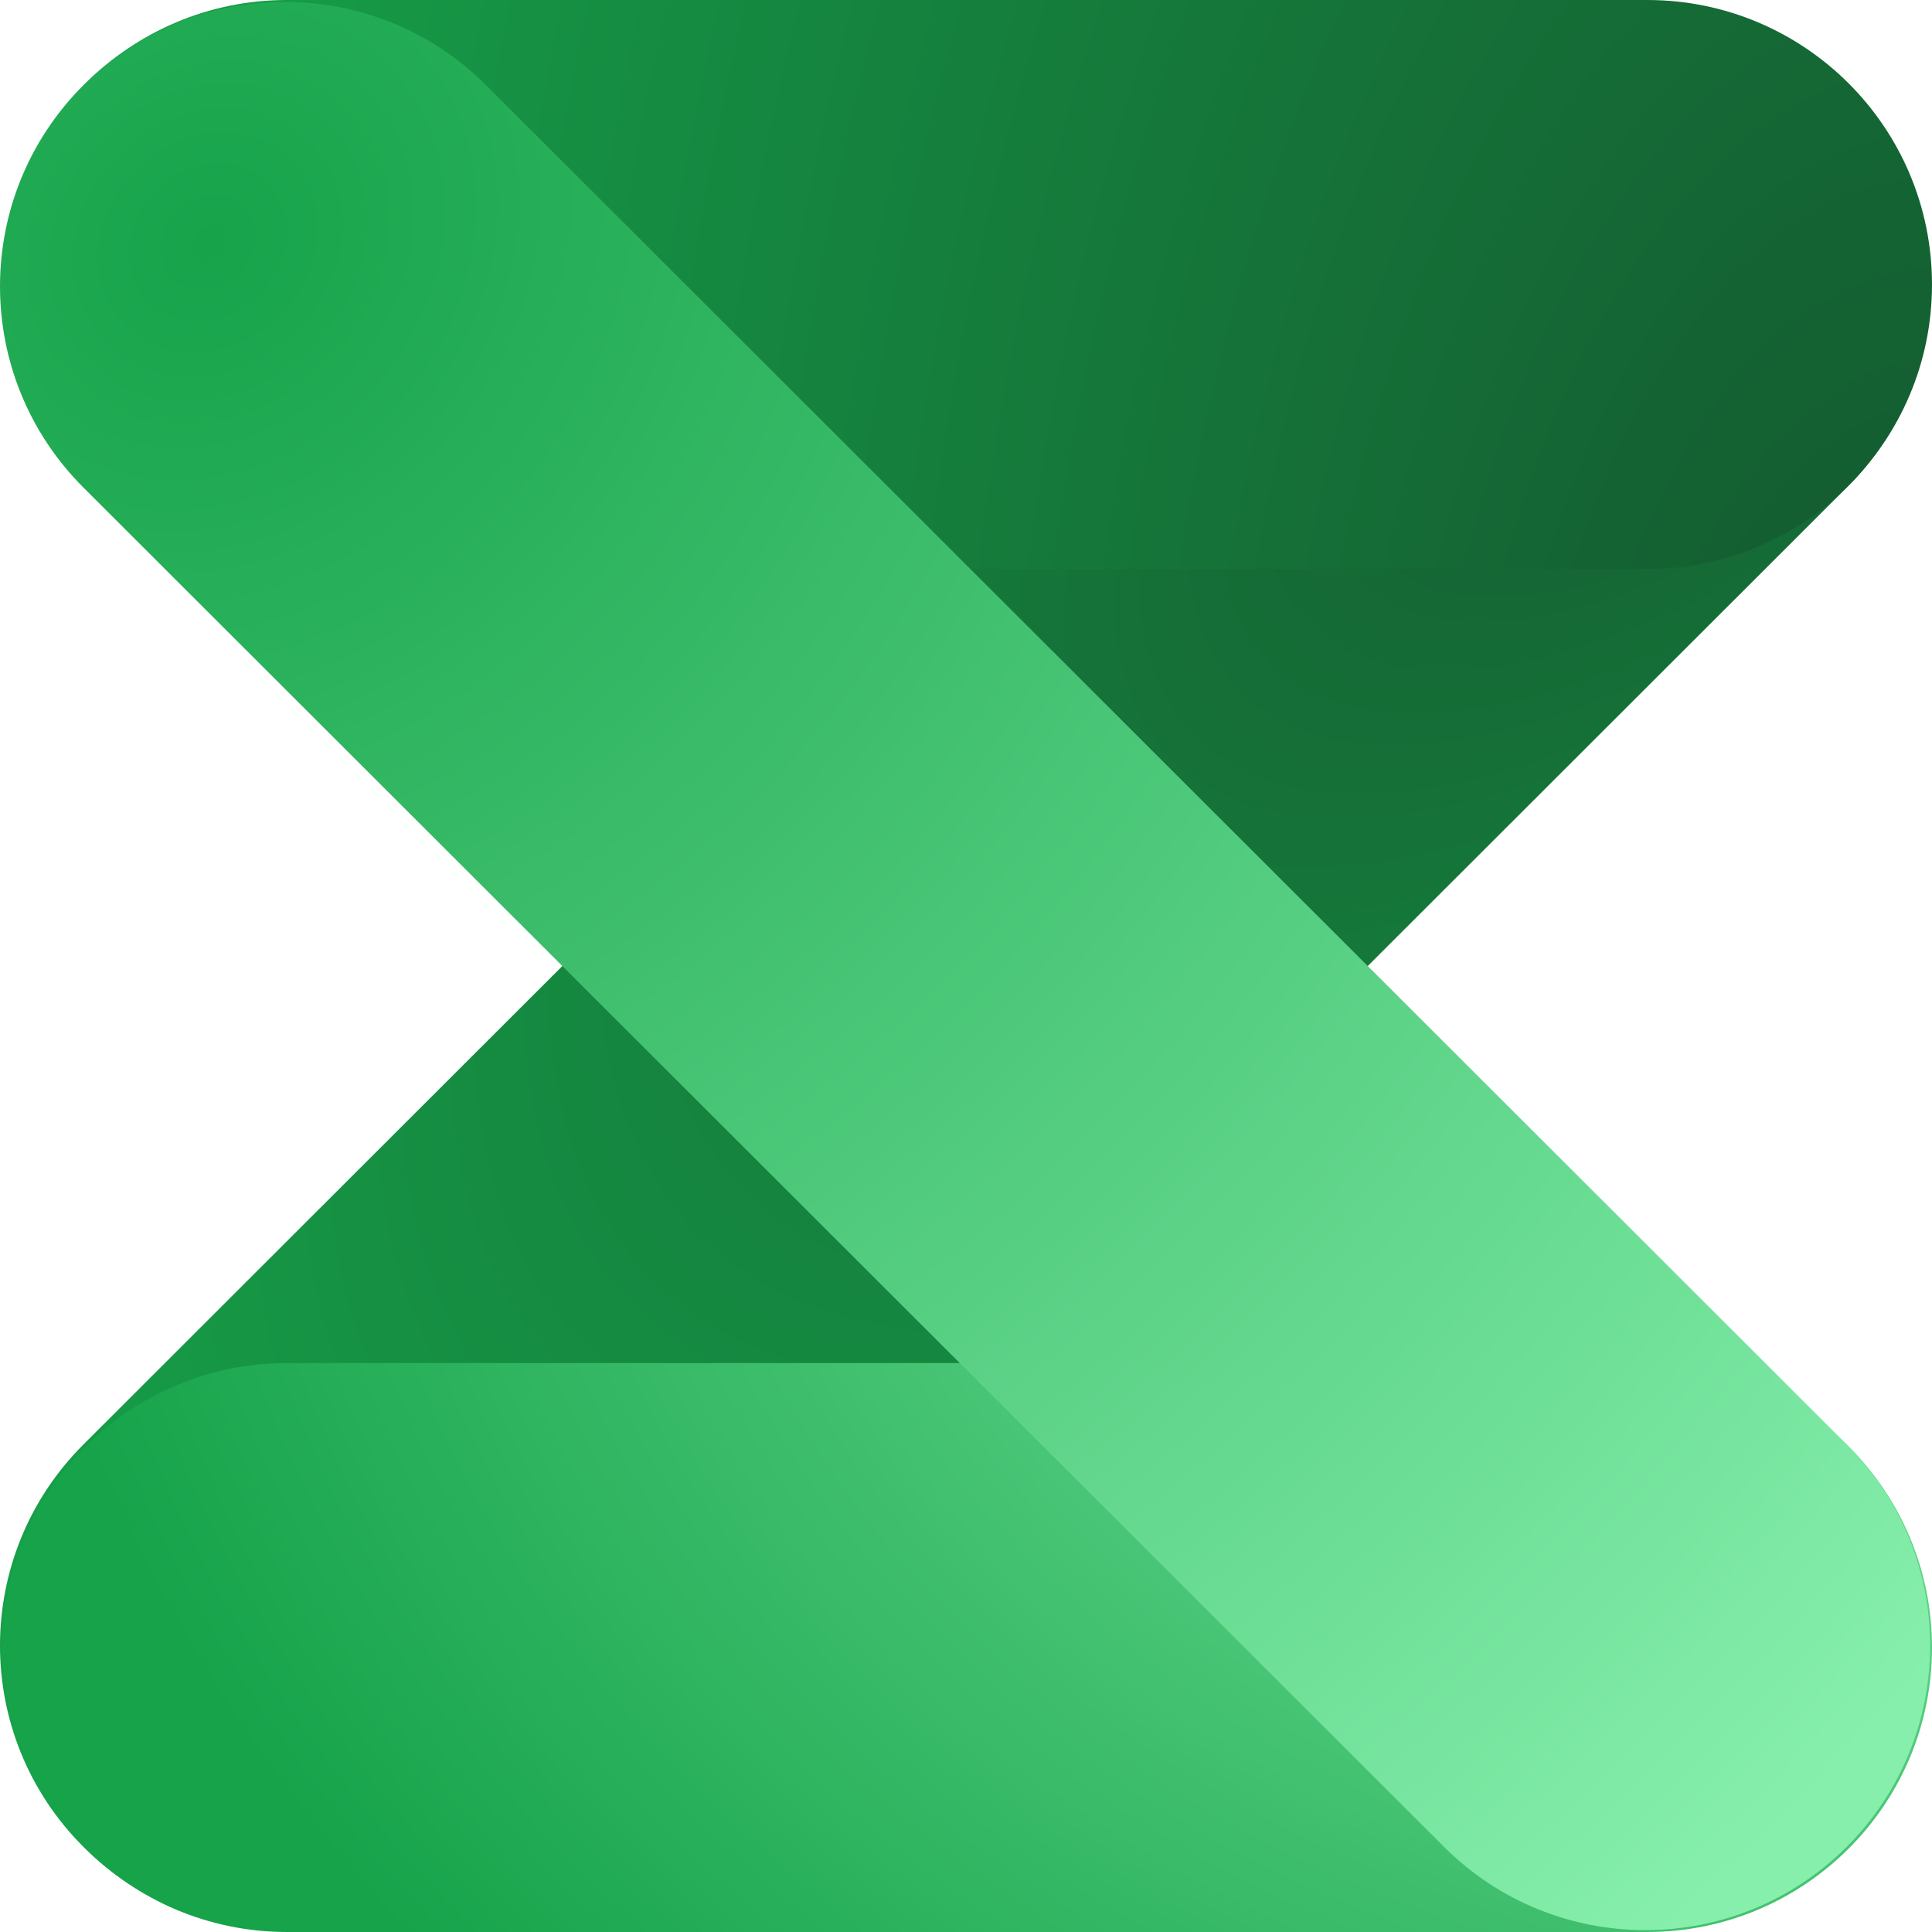
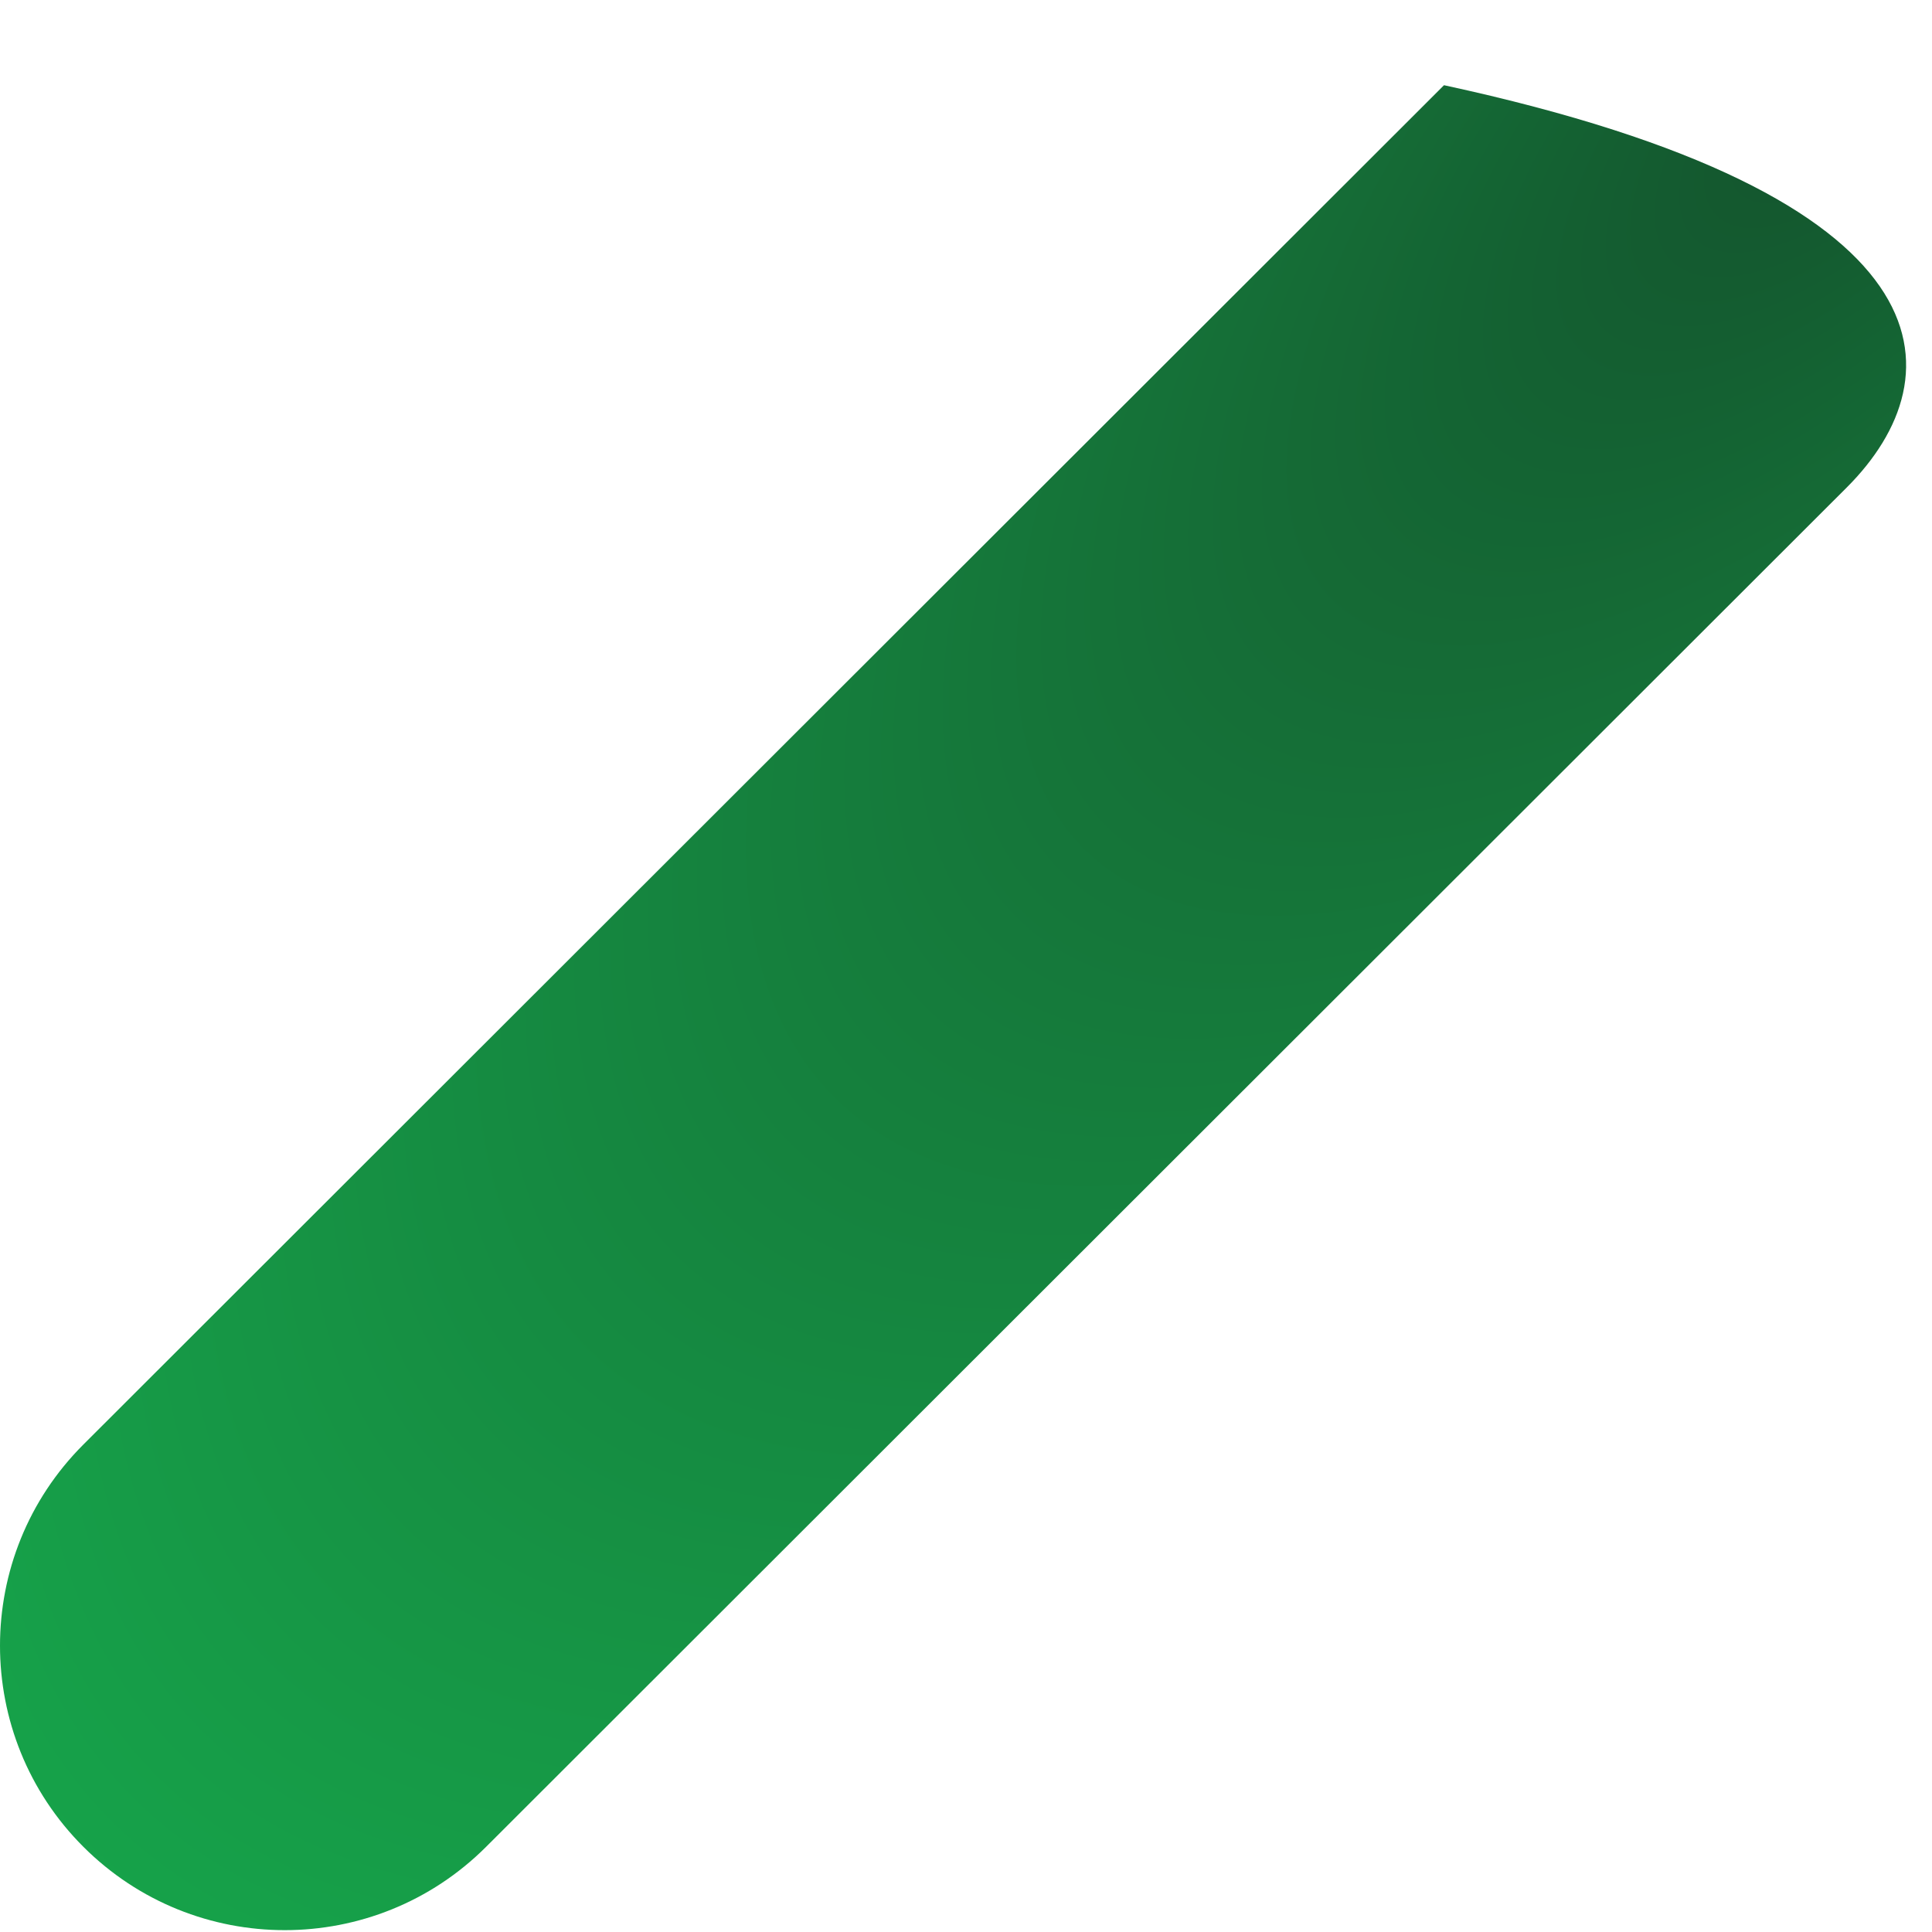
<svg xmlns="http://www.w3.org/2000/svg" width="108" height="108" viewBox="0 0 108 108" fill="none">
-   <path d="M80.721 4.763C86.937 -1.447 97.016 -1.447 103.232 4.763C109.449 10.973 109.449 21.042 103.232 27.253L27.173 103.239C20.957 109.449 10.879 109.449 4.662 103.239C-1.554 97.028 -1.554 86.959 4.662 80.749L80.721 4.763Z" fill="url(#paint0_radial_217_7041)" />
-   <path d="M92.082 76.195C100.873 76.195 108 83.315 108 92.097C108 100.88 100.873 108 92.082 108H16.043C7.252 108 0.125 100.88 0.125 92.097C0.125 83.315 7.252 76.195 16.043 76.195H92.082Z" fill="url(#paint1_radial_217_7041)" />
-   <path d="M92.082 3.32058e-06C100.873 3.70449e-06 108 7.12 108 15.902C108 24.685 100.873 31.805 92.082 31.805L16.043 31.805C7.252 31.805 0.125 24.685 0.125 15.902C0.125 7.12 7.252 -3.83905e-07 16.043 0L92.082 3.32058e-06Z" fill="url(#paint2_radial_217_7041)" />
-   <path d="M4.662 27.253C-1.554 21.042 -1.554 10.973 4.662 4.763C10.879 -1.447 20.957 -1.447 27.174 4.763L103.232 80.749C109.449 86.959 109.449 97.028 103.232 103.239C97.016 109.449 86.938 109.449 80.721 103.239L4.662 27.253Z" fill="url(#paint3_radial_217_7041)" />
+   <path d="M80.721 4.763C109.449 10.973 109.449 21.042 103.232 27.253L27.173 103.239C20.957 109.449 10.879 109.449 4.662 103.239C-1.554 97.028 -1.554 86.959 4.662 80.749L80.721 4.763Z" fill="url(#paint0_radial_217_7041)" />
  <defs>
    <radialGradient id="paint0_radial_217_7041" cx="0" cy="0" r="1" gradientUnits="userSpaceOnUse" gradientTransform="translate(102.487 5.513) rotate(135) scale(138.339 60.711)">
      <stop stop-color="#14532D" />
      <stop offset="1" stop-color="#16A34A" />
    </radialGradient>
    <radialGradient id="paint1_radial_217_7041" cx="0" cy="0" r="1" gradientUnits="userSpaceOnUse" gradientTransform="translate(107.998 54) rotate(180) scale(107.998 88.851)">
      <stop stop-color="#86EFAC" />
      <stop offset="1" stop-color="#16A34A" />
    </radialGradient>
    <radialGradient id="paint2_radial_217_7041" cx="0" cy="0" r="1" gradientUnits="userSpaceOnUse" gradientTransform="translate(107.998 54) rotate(180) scale(107.998 201.482)">
      <stop stop-color="#14532D" />
      <stop offset="1" stop-color="#16A34A" />
    </radialGradient>
    <radialGradient id="paint3_radial_217_7041" cx="0" cy="0" r="1" gradientUnits="userSpaceOnUse" gradientTransform="translate(10.774 12.281) rotate(45.298) scale(128.286 145.544)">
      <stop stop-color="#16A34A" />
      <stop offset="1" stop-color="#86EFAC" />
    </radialGradient>
  </defs>
</svg>